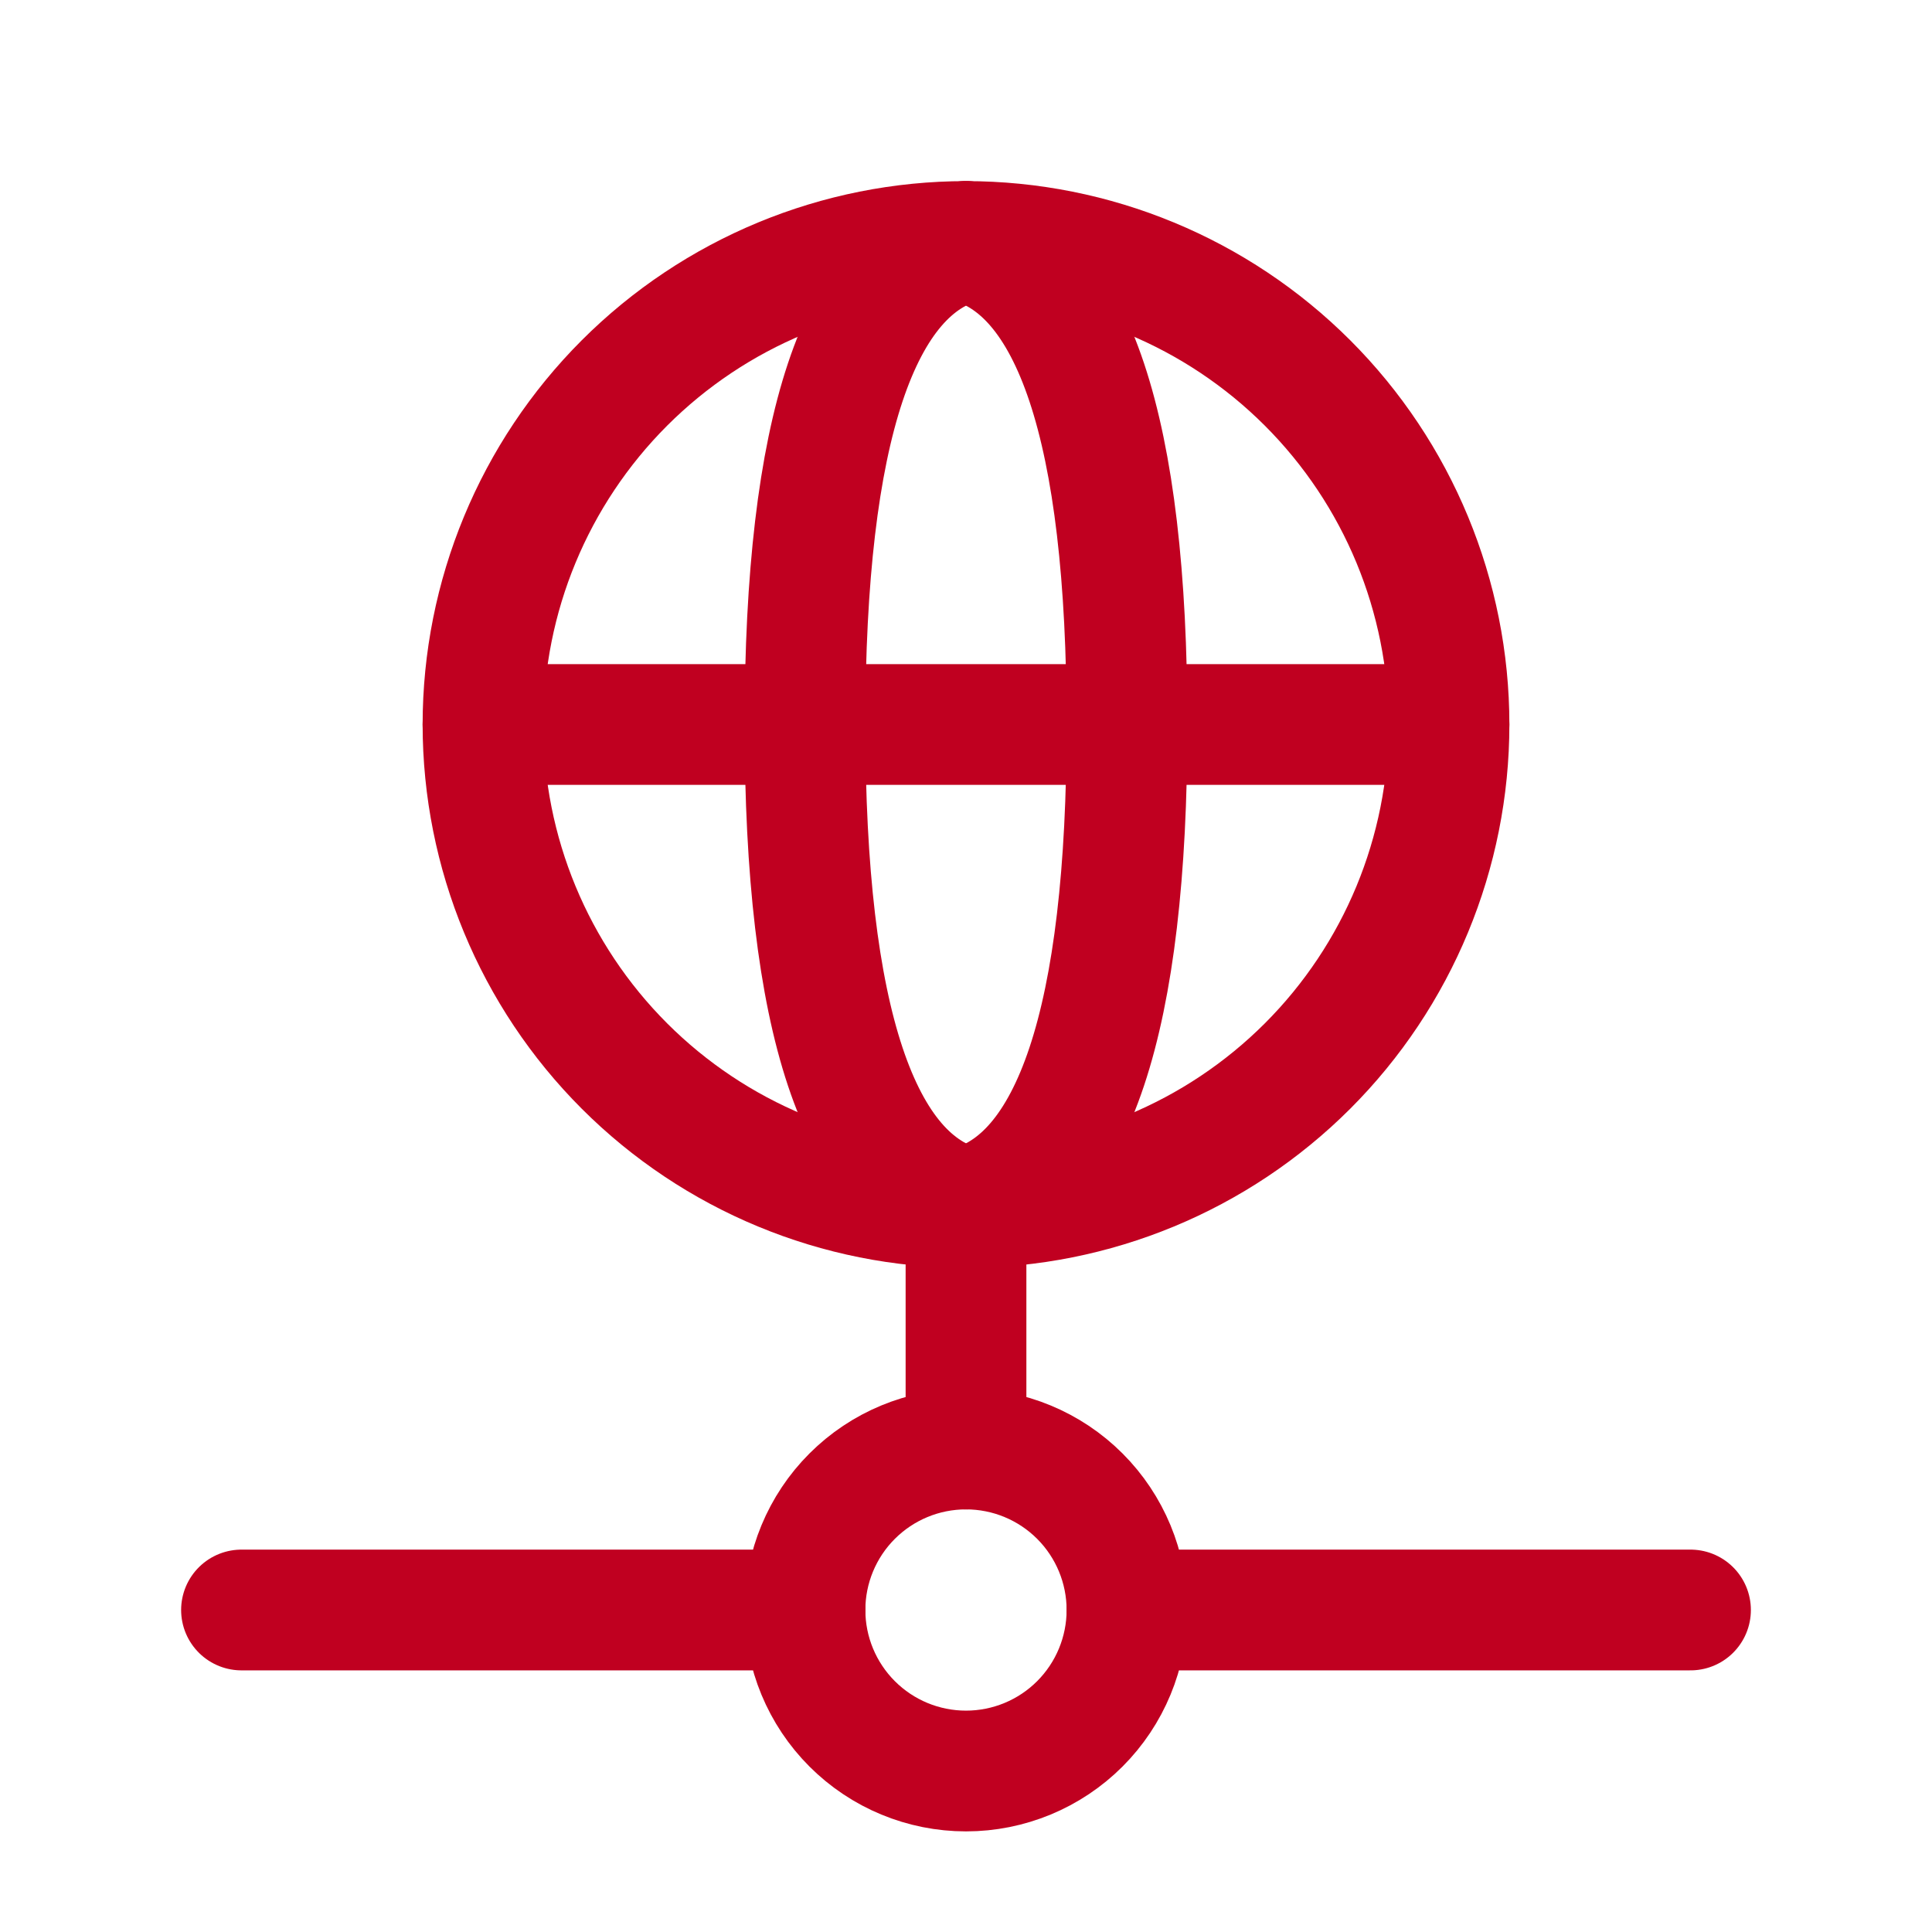
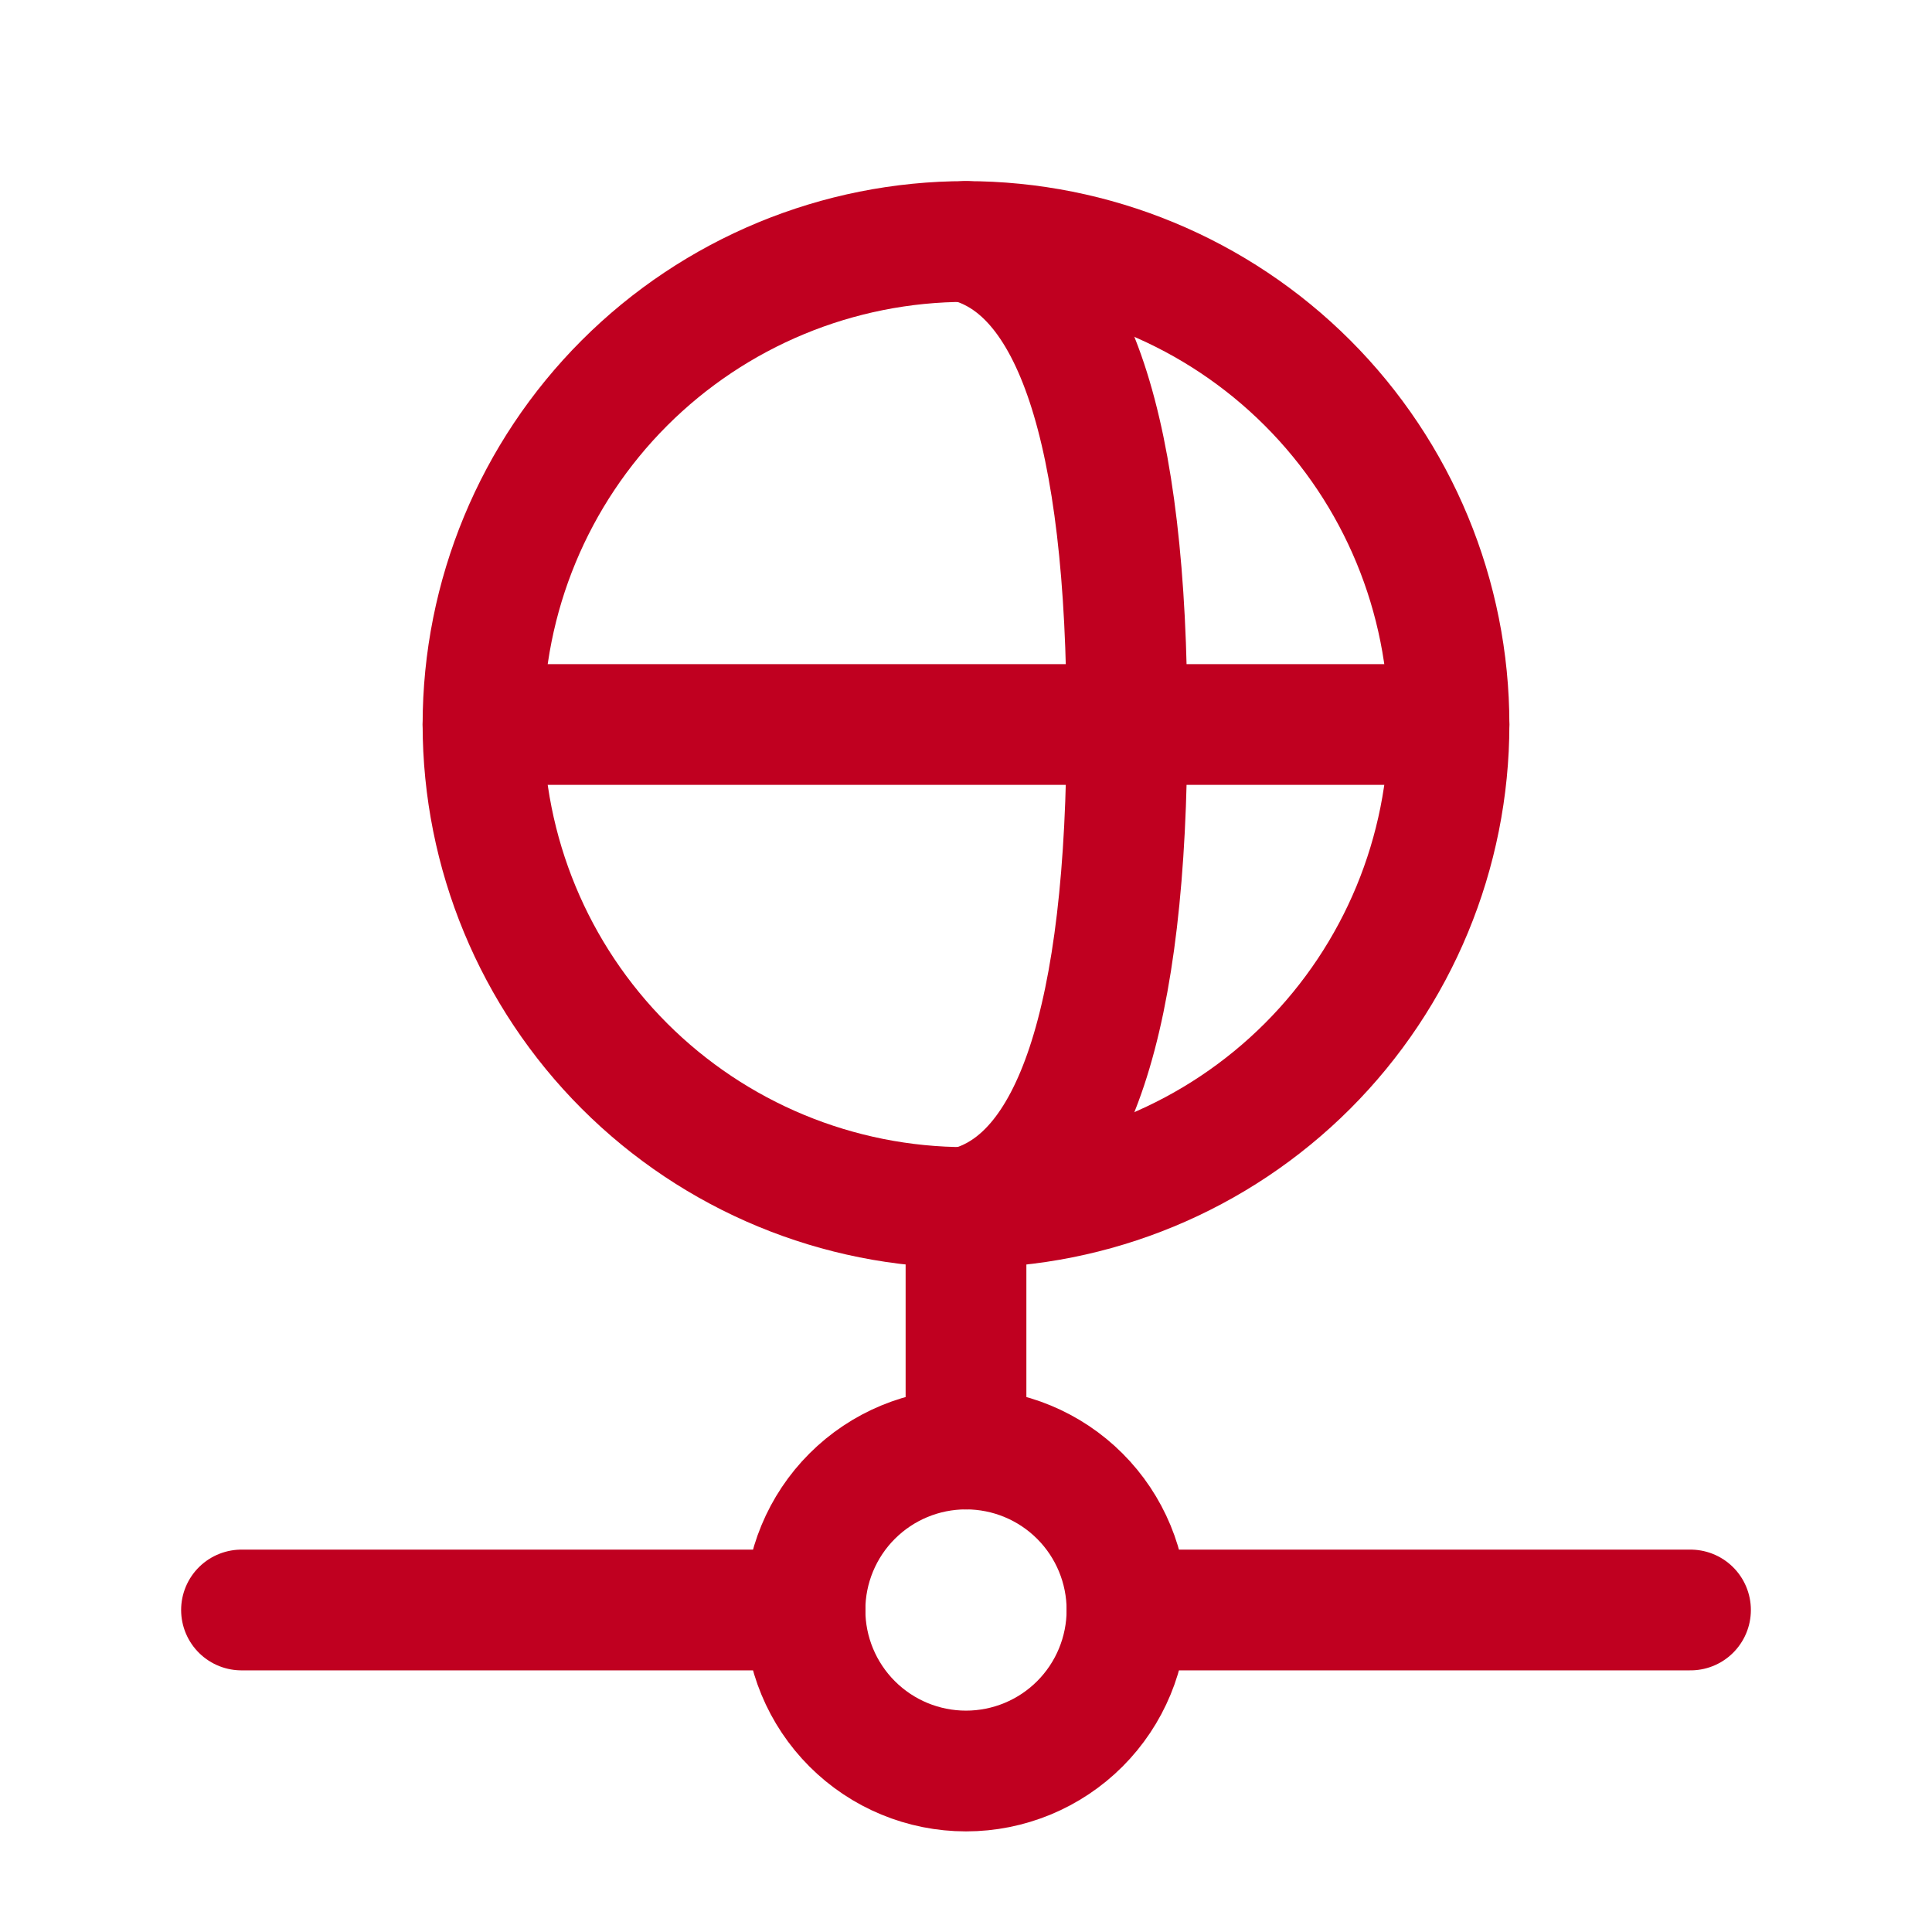
<svg xmlns="http://www.w3.org/2000/svg" width="64" height="64" viewBox="0 0 64 64" fill="none">
  <g clip-path="url(#clip0_102_413)">
    <path d="M16 24C16 28.244 17.686 32.313 20.686 35.314C23.687 38.314 27.756 40 32 40C36.243 40 40.313 38.314 43.314 35.314C46.314 32.313 48 28.244 48 24C48 19.756 46.314 15.687 43.314 12.686C40.313 9.686 36.243 8 32 8C27.756 8 23.687 9.686 20.686 12.686C17.686 15.687 16 19.756 16 24Z" stroke="#C00020" stroke-width="4" stroke-linecap="round" stroke-linejoin="round" />
    <path d="M32 8C35.555 8.888 37.333 14.221 37.333 24C37.333 33.779 35.555 39.112 32 40" stroke="#C00020" stroke-width="4" stroke-linecap="round" stroke-linejoin="round" />
-     <path d="M32 8C28.445 8.888 26.666 14.221 26.666 24C26.666 33.779 28.445 39.112 32 40" stroke="#C00020" stroke-width="4" stroke-linecap="round" stroke-linejoin="round" />
    <path d="M16 24H48" stroke="#C00020" stroke-width="4" stroke-linecap="round" stroke-linejoin="round" />
    <path d="M8 53.333H26.667" stroke="#C00020" stroke-width="4" stroke-linecap="round" stroke-linejoin="round" />
    <path d="M37.334 53.333H56" stroke="#C00020" stroke-width="4" stroke-linecap="round" stroke-linejoin="round" />
    <path d="M26.666 53.333C26.666 54.748 27.228 56.104 28.229 57.105C29.229 58.105 30.585 58.667 32 58.667C33.414 58.667 34.771 58.105 35.771 57.105C36.771 56.104 37.333 54.748 37.333 53.333C37.333 51.919 36.771 50.562 35.771 49.562C34.771 48.562 33.414 48 32 48C30.585 48 29.229 48.562 28.229 49.562C27.228 50.562 26.666 51.919 26.666 53.333Z" stroke="#C00020" stroke-width="4" stroke-linecap="round" stroke-linejoin="round" />
    <path d="M32 40V48" stroke="#C00020" stroke-width="4" stroke-linecap="round" stroke-linejoin="round" />
  </g>
  <defs>
    <clipPath id="clip0_102_413">
      <rect width="64" height="64" fill="white" />
    </clipPath>
  </defs>
</svg>